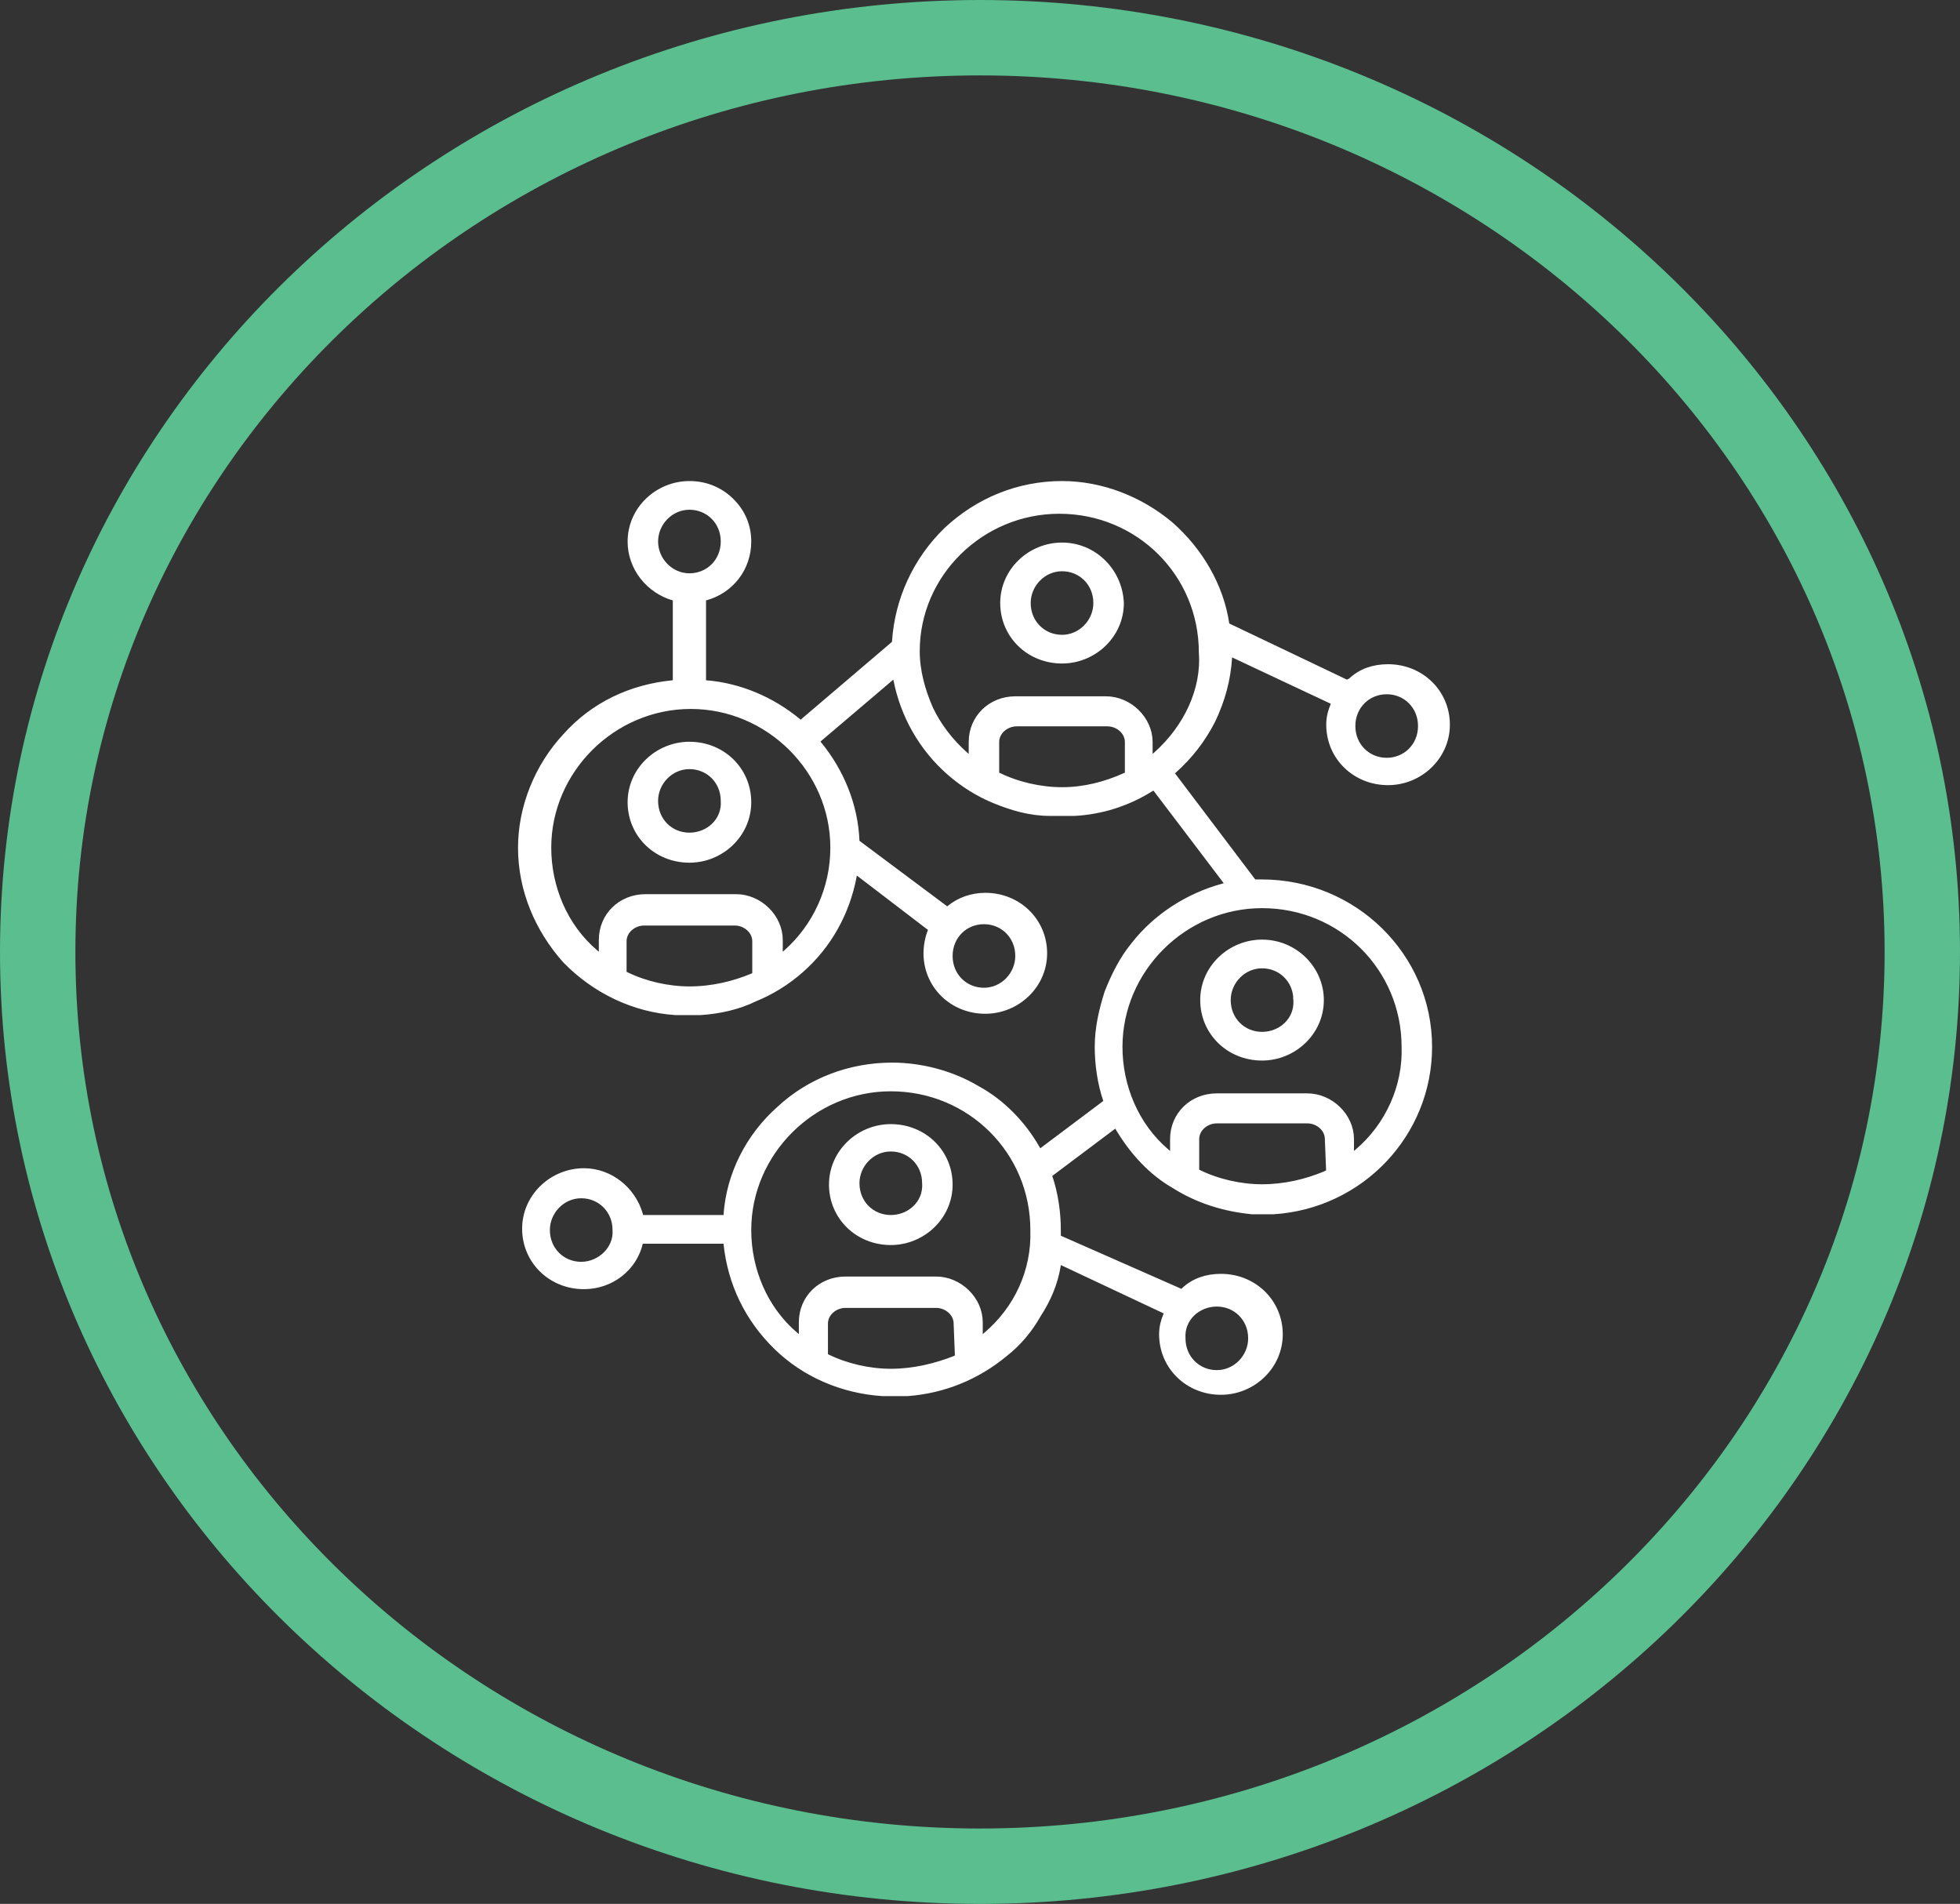
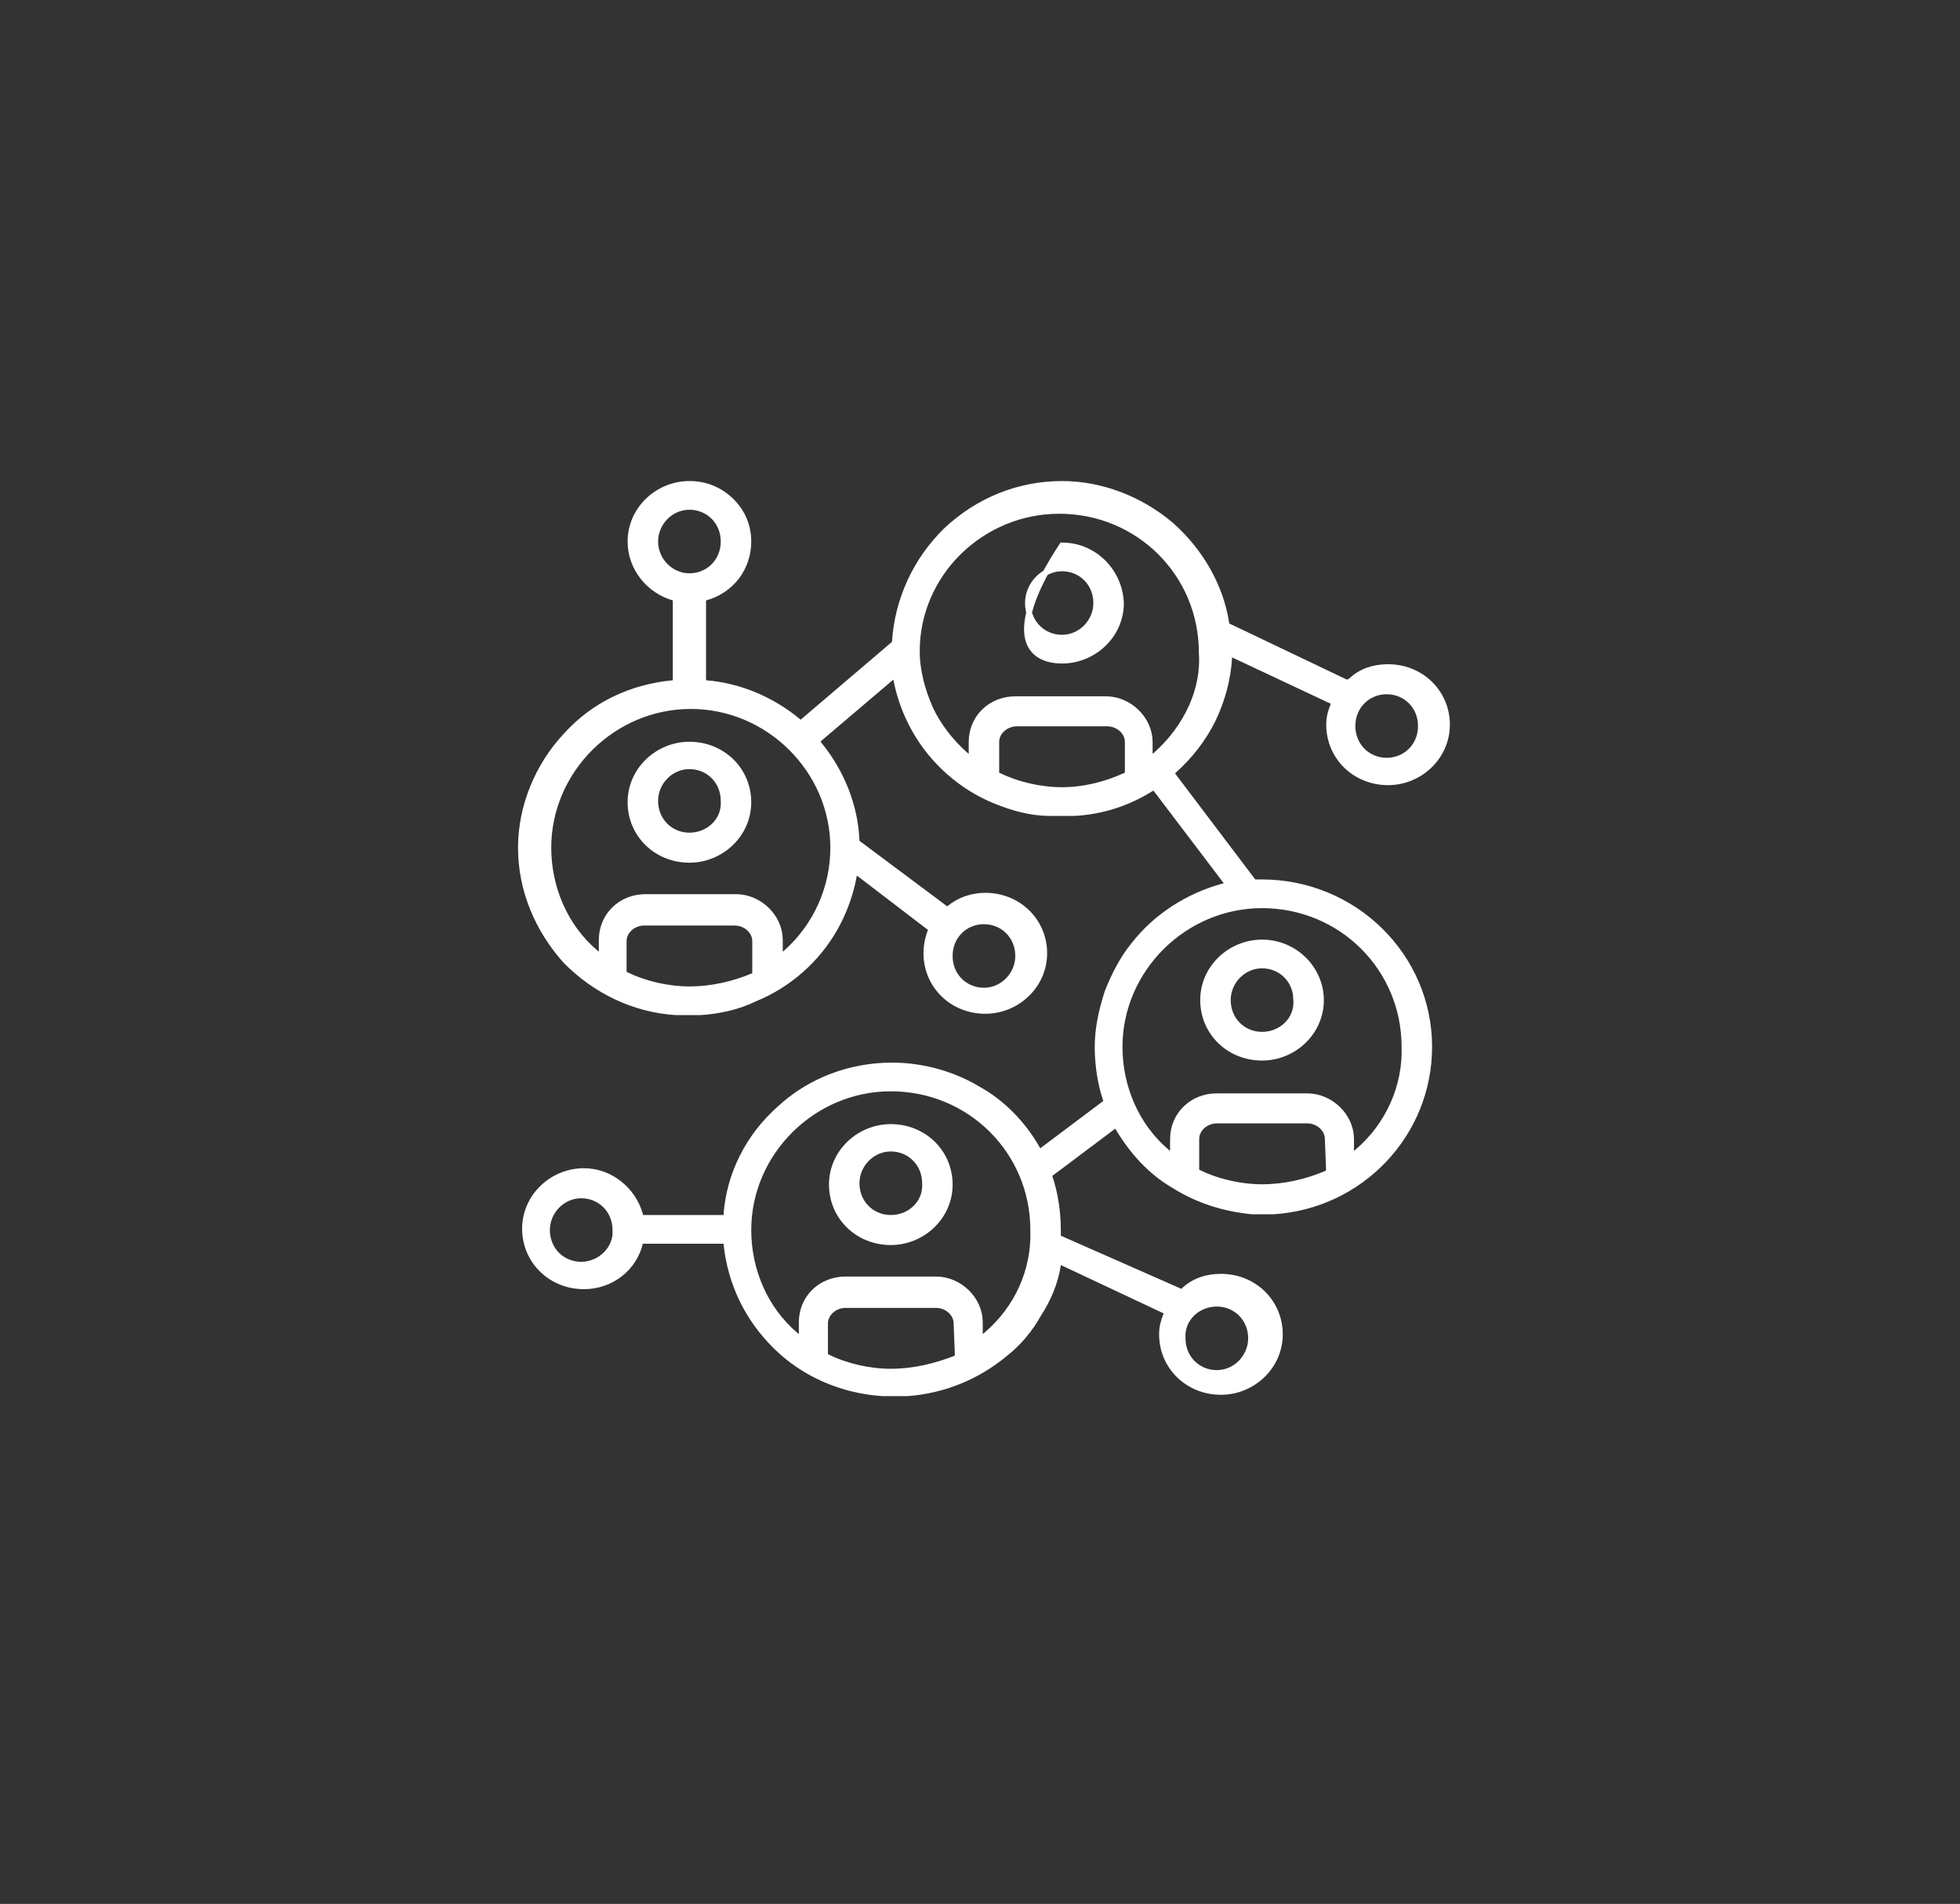
<svg xmlns="http://www.w3.org/2000/svg" width="104" height="101" viewBox="0 0 104 101" fill="none">
  <rect x="0" y="0" width="104" height="101" fill="#333333" stroke="none" />
-   <path d="M52 99C79.591 99 102 77.263 102 50.5C102 23.736 79.591 2 52 2C24.409 2 2 23.736 2 50.5C2 77.263 24.409 99 52 99Z" stroke="#5ABE8F" stroke-width="4" stroke-miterlimit="10" />
  <mask id="path-2-outside-1" maskUnits="userSpaceOnUse" x="26.787" y="24.819" width="51" height="50" fill="black">
    <rect fill="white" x="26.787" y="24.819" width="51" height="50" />
    <path d="M72.126 61.209L71.544 61.706V60.429C71.544 59.294 70.527 58.302 69.364 58.302H64.566C63.331 58.302 62.386 59.224 62.386 60.429V61.706L61.804 61.209C60.133 59.791 59.26 57.663 59.26 55.536C59.26 51.351 62.749 47.876 66.965 47.876C71.254 47.876 74.67 51.28 74.67 55.536C74.743 57.663 73.798 59.791 72.126 61.209ZM66.965 63.124C65.802 63.124 64.566 62.841 63.549 62.344L63.331 62.273V60.429C63.331 59.791 63.912 59.294 64.566 59.294H69.364C70.018 59.294 70.599 59.791 70.599 60.429L70.672 62.273L70.381 62.415C69.364 62.841 68.201 63.124 66.965 63.124ZM64.566 69.011C65.657 69.011 66.529 69.862 66.529 70.997C66.529 72.061 65.657 72.983 64.566 72.983C63.476 72.983 62.604 72.131 62.604 70.997C62.531 69.862 63.476 69.011 64.566 69.011ZM52.428 70.926L51.846 71.422V70.146C51.846 69.011 50.828 68.018 49.666 68.018H44.868C43.632 68.018 42.688 68.94 42.688 70.146V71.422L42.106 70.926C40.434 69.507 39.562 67.38 39.562 65.252C39.562 61.068 43.051 57.592 47.267 57.592C51.555 57.592 54.972 60.997 54.972 65.252C55.044 67.451 54.099 69.507 52.428 70.926ZM47.267 72.912C46.104 72.912 44.868 72.628 43.85 72.131L43.632 72.061V70.216C43.632 69.578 44.214 69.082 44.868 69.082H49.666C50.32 69.082 50.901 69.578 50.901 70.216L50.974 72.061L50.756 72.202C49.666 72.628 48.502 72.912 47.267 72.912ZM30.84 67.238C29.749 67.238 28.877 66.387 28.877 65.252C28.877 64.188 29.749 63.266 30.84 63.266C31.93 63.266 32.802 64.117 32.802 65.252C32.875 66.316 31.93 67.238 30.84 67.238ZM61.441 40.146L60.859 40.642V39.365C60.859 38.231 59.842 37.238 58.679 37.238H53.881C52.646 37.238 51.701 38.16 51.701 39.365V40.642L51.119 40.146C50.32 39.436 49.666 38.585 49.229 37.663C48.793 36.67 48.502 35.607 48.502 34.543C48.502 30.358 51.992 26.954 56.207 26.954C60.496 26.954 63.912 30.358 63.912 34.614C64.058 36.599 63.113 38.656 61.441 40.146ZM56.353 42.06C55.19 42.06 53.954 41.777 52.936 41.28L52.718 41.209V39.365C52.718 38.727 53.3 38.231 53.954 38.231H58.751C59.406 38.231 59.987 38.727 59.987 39.365V41.209L59.769 41.28C58.679 41.777 57.516 42.06 56.353 42.06ZM44.359 44.968C44.359 47.167 43.414 49.224 41.815 50.642L41.234 51.139V49.862C41.234 48.727 40.216 47.734 39.053 47.734H34.256C33.02 47.734 32.075 48.656 32.075 49.862V51.139L31.494 50.642C29.822 49.224 28.95 47.096 28.95 44.968C28.95 40.784 32.439 37.309 36.654 37.309C40.87 37.309 44.359 40.784 44.359 44.968ZM36.582 52.628C35.419 52.628 34.183 52.344 33.166 51.848L32.947 51.777V49.933C32.947 49.294 33.529 48.798 34.183 48.798H38.98C39.635 48.798 40.216 49.294 40.216 49.933V51.919H39.998C38.98 52.344 37.818 52.628 36.582 52.628ZM34.619 28.727C34.619 27.663 35.492 26.741 36.582 26.741C37.672 26.741 38.544 27.592 38.544 28.727C38.544 29.862 37.672 30.713 36.582 30.713C35.492 30.713 34.619 29.791 34.619 28.727ZM52.209 48.727C53.3 48.727 54.172 49.578 54.172 50.713C54.172 51.777 53.3 52.699 52.209 52.699C51.119 52.699 50.247 51.848 50.247 50.713C50.247 49.578 51.119 48.727 52.209 48.727ZM73.58 36.529C74.67 36.529 75.542 37.38 75.542 38.514C75.542 39.649 74.67 40.5 73.58 40.5C72.489 40.5 71.617 39.649 71.617 38.514C71.617 37.38 72.489 36.529 73.58 36.529ZM66.965 46.954C66.82 46.954 66.747 46.954 66.602 46.954H66.456L61.95 40.997L62.168 40.784C63.04 40.004 63.694 39.153 64.203 38.16C64.712 37.096 65.002 36.032 65.075 34.897V34.401L70.963 37.167L70.89 37.45C70.745 37.805 70.672 38.089 70.672 38.444C70.672 40.075 71.981 41.351 73.652 41.351C75.251 41.351 76.632 40.075 76.632 38.444C76.632 36.812 75.324 35.536 73.652 35.536C72.925 35.536 72.271 35.748 71.762 36.245L71.472 36.387L64.93 33.266V33.124C64.639 31.139 63.549 29.294 62.022 27.947C60.423 26.599 58.388 25.819 56.353 25.819C54.099 25.819 51.992 26.67 50.32 28.231C48.721 29.791 47.776 31.848 47.63 34.046V34.188L42.469 38.585L42.251 38.373C40.87 37.238 39.199 36.529 37.454 36.387H37.163V31.635L37.381 31.564C38.69 31.209 39.562 30.075 39.562 28.727C39.562 27.947 39.271 27.238 38.69 26.67C38.108 26.103 37.381 25.819 36.582 25.819C34.983 25.819 33.602 27.096 33.602 28.727C33.602 30.075 34.547 31.209 35.782 31.564L36 31.635V36.387H35.709C33.529 36.599 31.566 37.522 30.113 39.153C28.659 40.713 27.787 42.841 27.787 44.968C27.787 47.167 28.659 49.224 30.113 50.855C31.639 52.415 33.674 53.408 35.855 53.55H35.928C36 53.55 36 53.55 36.073 53.55C36.146 53.55 36.146 53.55 36.218 53.55H36.291C36.364 53.55 36.436 53.55 36.509 53.55C36.582 53.55 36.654 53.55 36.727 53.55H36.8C36.873 53.55 36.873 53.55 36.945 53.55C37.018 53.55 37.018 53.55 37.091 53.55H37.163C38.181 53.479 39.126 53.266 39.998 52.841C40.87 52.486 41.67 51.99 42.397 51.351C43.85 50.075 44.795 48.373 45.159 46.458L45.232 45.89L49.593 49.224L49.52 49.436C49.375 49.791 49.302 50.217 49.302 50.571C49.302 52.202 50.61 53.479 52.282 53.479C53.881 53.479 55.262 52.202 55.262 50.571C55.262 48.94 53.954 47.663 52.282 47.663C51.628 47.663 50.974 47.876 50.465 48.302L50.247 48.444L45.304 44.755V44.614C45.232 42.77 44.505 40.997 43.342 39.578L43.124 39.294L47.63 35.465L47.703 36.032C48.066 37.876 49.011 39.578 50.465 40.855C51.192 41.493 51.992 41.99 52.864 42.344C53.736 42.699 54.681 42.983 55.699 42.983H55.771C55.844 42.983 55.844 42.983 55.917 42.983C55.989 42.983 55.989 42.983 56.062 42.983H56.135C56.207 42.983 56.28 42.983 56.353 42.983C56.425 42.983 56.498 42.983 56.571 42.983H56.644C56.716 42.983 56.716 42.983 56.789 42.983C56.861 42.983 56.861 42.983 56.934 42.983H57.007C58.388 42.911 59.769 42.486 61.005 41.706L61.295 41.564L65.439 47.025L64.93 47.167C63.113 47.663 61.441 48.727 60.278 50.217C59.696 50.926 59.26 51.777 58.897 52.699C58.606 53.621 58.388 54.543 58.388 55.536C58.388 56.458 58.533 57.451 58.824 58.302L58.897 58.514L55.117 61.351L54.899 60.997C54.172 59.72 53.082 58.585 51.773 57.876C50.465 57.096 48.866 56.67 47.34 56.67C45.159 56.67 43.051 57.451 41.452 58.94C39.853 60.358 38.835 62.344 38.69 64.472V64.755H33.892L33.82 64.472C33.456 63.195 32.293 62.273 30.985 62.273C29.386 62.273 28.005 63.55 28.005 65.181C28.005 66.812 29.313 68.089 30.985 68.089C32.366 68.089 33.529 67.167 33.82 65.89L33.892 65.677H38.69V65.961C38.908 68.018 39.78 69.862 41.306 71.351C42.76 72.77 44.723 73.621 46.831 73.763H46.903C46.976 73.763 46.976 73.763 47.049 73.763C47.121 73.763 47.121 73.763 47.194 73.763H47.267C47.34 73.763 47.412 73.763 47.485 73.763C47.558 73.763 47.63 73.763 47.703 73.763H47.776C47.848 73.763 47.848 73.763 47.921 73.763C47.994 73.763 47.994 73.763 48.066 73.763H48.139C50.029 73.621 51.773 72.912 53.227 71.706C53.954 71.138 54.535 70.429 54.972 69.649C55.48 68.869 55.844 68.018 55.989 67.096L56.062 66.67L62.095 69.507L62.022 69.791C61.877 70.146 61.804 70.429 61.804 70.784C61.804 72.415 63.113 73.692 64.784 73.692C66.384 73.692 67.765 72.415 67.765 70.784C67.765 69.153 66.456 67.876 64.784 67.876C64.058 67.876 63.403 68.089 62.895 68.585L62.749 68.727L55.989 65.748V65.536C55.989 65.394 55.989 65.323 55.989 65.252C55.989 64.33 55.844 63.337 55.553 62.486L55.48 62.273L59.26 59.436L59.478 59.791C60.205 60.997 61.15 62.06 62.386 62.77C63.621 63.55 65.002 63.975 66.456 64.117C66.529 64.117 66.602 64.117 66.602 64.117C66.674 64.117 66.674 64.117 66.747 64.117H66.82C66.892 64.117 66.892 64.117 66.965 64.117C67.038 64.117 67.038 64.117 67.11 64.117H67.183C67.256 64.117 67.256 64.117 67.329 64.117C67.401 64.117 67.474 64.117 67.547 64.117C72.126 63.834 75.688 60.075 75.688 55.536C75.688 50.784 71.762 46.954 66.965 46.954Z" />
  </mask>
  <path d="M72.126 61.209L71.544 61.706V60.429C71.544 59.294 70.527 58.302 69.364 58.302H64.566C63.331 58.302 62.386 59.224 62.386 60.429V61.706L61.804 61.209C60.133 59.791 59.26 57.663 59.26 55.536C59.26 51.351 62.749 47.876 66.965 47.876C71.254 47.876 74.67 51.28 74.67 55.536C74.743 57.663 73.798 59.791 72.126 61.209ZM66.965 63.124C65.802 63.124 64.566 62.841 63.549 62.344L63.331 62.273V60.429C63.331 59.791 63.912 59.294 64.566 59.294H69.364C70.018 59.294 70.599 59.791 70.599 60.429L70.672 62.273L70.381 62.415C69.364 62.841 68.201 63.124 66.965 63.124ZM64.566 69.011C65.657 69.011 66.529 69.862 66.529 70.997C66.529 72.061 65.657 72.983 64.566 72.983C63.476 72.983 62.604 72.131 62.604 70.997C62.531 69.862 63.476 69.011 64.566 69.011ZM52.428 70.926L51.846 71.422V70.146C51.846 69.011 50.828 68.018 49.666 68.018H44.868C43.632 68.018 42.688 68.94 42.688 70.146V71.422L42.106 70.926C40.434 69.507 39.562 67.38 39.562 65.252C39.562 61.068 43.051 57.592 47.267 57.592C51.555 57.592 54.972 60.997 54.972 65.252C55.044 67.451 54.099 69.507 52.428 70.926ZM47.267 72.912C46.104 72.912 44.868 72.628 43.85 72.131L43.632 72.061V70.216C43.632 69.578 44.214 69.082 44.868 69.082H49.666C50.32 69.082 50.901 69.578 50.901 70.216L50.974 72.061L50.756 72.202C49.666 72.628 48.502 72.912 47.267 72.912ZM30.84 67.238C29.749 67.238 28.877 66.387 28.877 65.252C28.877 64.188 29.749 63.266 30.84 63.266C31.93 63.266 32.802 64.117 32.802 65.252C32.875 66.316 31.93 67.238 30.84 67.238ZM61.441 40.146L60.859 40.642V39.365C60.859 38.231 59.842 37.238 58.679 37.238H53.881C52.646 37.238 51.701 38.16 51.701 39.365V40.642L51.119 40.146C50.32 39.436 49.666 38.585 49.229 37.663C48.793 36.67 48.502 35.607 48.502 34.543C48.502 30.358 51.992 26.954 56.207 26.954C60.496 26.954 63.912 30.358 63.912 34.614C64.058 36.599 63.113 38.656 61.441 40.146ZM56.353 42.06C55.19 42.06 53.954 41.777 52.936 41.28L52.718 41.209V39.365C52.718 38.727 53.3 38.231 53.954 38.231H58.751C59.406 38.231 59.987 38.727 59.987 39.365V41.209L59.769 41.28C58.679 41.777 57.516 42.06 56.353 42.06ZM44.359 44.968C44.359 47.167 43.414 49.224 41.815 50.642L41.234 51.139V49.862C41.234 48.727 40.216 47.734 39.053 47.734H34.256C33.02 47.734 32.075 48.656 32.075 49.862V51.139L31.494 50.642C29.822 49.224 28.95 47.096 28.95 44.968C28.95 40.784 32.439 37.309 36.654 37.309C40.87 37.309 44.359 40.784 44.359 44.968ZM36.582 52.628C35.419 52.628 34.183 52.344 33.166 51.848L32.947 51.777V49.933C32.947 49.294 33.529 48.798 34.183 48.798H38.98C39.635 48.798 40.216 49.294 40.216 49.933V51.919H39.998C38.98 52.344 37.818 52.628 36.582 52.628ZM34.619 28.727C34.619 27.663 35.492 26.741 36.582 26.741C37.672 26.741 38.544 27.592 38.544 28.727C38.544 29.862 37.672 30.713 36.582 30.713C35.492 30.713 34.619 29.791 34.619 28.727ZM52.209 48.727C53.3 48.727 54.172 49.578 54.172 50.713C54.172 51.777 53.3 52.699 52.209 52.699C51.119 52.699 50.247 51.848 50.247 50.713C50.247 49.578 51.119 48.727 52.209 48.727ZM73.58 36.529C74.67 36.529 75.542 37.38 75.542 38.514C75.542 39.649 74.67 40.5 73.58 40.5C72.489 40.5 71.617 39.649 71.617 38.514C71.617 37.38 72.489 36.529 73.58 36.529ZM66.965 46.954C66.82 46.954 66.747 46.954 66.602 46.954H66.456L61.95 40.997L62.168 40.784C63.04 40.004 63.694 39.153 64.203 38.16C64.712 37.096 65.002 36.032 65.075 34.897V34.401L70.963 37.167L70.89 37.45C70.745 37.805 70.672 38.089 70.672 38.444C70.672 40.075 71.981 41.351 73.652 41.351C75.251 41.351 76.632 40.075 76.632 38.444C76.632 36.812 75.324 35.536 73.652 35.536C72.925 35.536 72.271 35.748 71.762 36.245L71.472 36.387L64.93 33.266V33.124C64.639 31.139 63.549 29.294 62.022 27.947C60.423 26.599 58.388 25.819 56.353 25.819C54.099 25.819 51.992 26.67 50.32 28.231C48.721 29.791 47.776 31.848 47.63 34.046V34.188L42.469 38.585L42.251 38.373C40.87 37.238 39.199 36.529 37.454 36.387H37.163V31.635L37.381 31.564C38.69 31.209 39.562 30.075 39.562 28.727C39.562 27.947 39.271 27.238 38.69 26.67C38.108 26.103 37.381 25.819 36.582 25.819C34.983 25.819 33.602 27.096 33.602 28.727C33.602 30.075 34.547 31.209 35.782 31.564L36 31.635V36.387H35.709C33.529 36.599 31.566 37.522 30.113 39.153C28.659 40.713 27.787 42.841 27.787 44.968C27.787 47.167 28.659 49.224 30.113 50.855C31.639 52.415 33.674 53.408 35.855 53.55H35.928C36 53.55 36 53.55 36.073 53.55C36.146 53.55 36.146 53.55 36.218 53.55H36.291C36.364 53.55 36.436 53.55 36.509 53.55C36.582 53.55 36.654 53.55 36.727 53.55H36.8C36.873 53.55 36.873 53.55 36.945 53.55C37.018 53.55 37.018 53.55 37.091 53.55H37.163C38.181 53.479 39.126 53.266 39.998 52.841C40.87 52.486 41.67 51.99 42.397 51.351C43.85 50.075 44.795 48.373 45.159 46.458L45.232 45.89L49.593 49.224L49.52 49.436C49.375 49.791 49.302 50.217 49.302 50.571C49.302 52.202 50.61 53.479 52.282 53.479C53.881 53.479 55.262 52.202 55.262 50.571C55.262 48.94 53.954 47.663 52.282 47.663C51.628 47.663 50.974 47.876 50.465 48.302L50.247 48.444L45.304 44.755V44.614C45.232 42.77 44.505 40.997 43.342 39.578L43.124 39.294L47.63 35.465L47.703 36.032C48.066 37.876 49.011 39.578 50.465 40.855C51.192 41.493 51.992 41.99 52.864 42.344C53.736 42.699 54.681 42.983 55.699 42.983H55.771C55.844 42.983 55.844 42.983 55.917 42.983C55.989 42.983 55.989 42.983 56.062 42.983H56.135C56.207 42.983 56.28 42.983 56.353 42.983C56.425 42.983 56.498 42.983 56.571 42.983H56.644C56.716 42.983 56.716 42.983 56.789 42.983C56.861 42.983 56.861 42.983 56.934 42.983H57.007C58.388 42.911 59.769 42.486 61.005 41.706L61.295 41.564L65.439 47.025L64.93 47.167C63.113 47.663 61.441 48.727 60.278 50.217C59.696 50.926 59.26 51.777 58.897 52.699C58.606 53.621 58.388 54.543 58.388 55.536C58.388 56.458 58.533 57.451 58.824 58.302L58.897 58.514L55.117 61.351L54.899 60.997C54.172 59.72 53.082 58.585 51.773 57.876C50.465 57.096 48.866 56.67 47.34 56.67C45.159 56.67 43.051 57.451 41.452 58.94C39.853 60.358 38.835 62.344 38.69 64.472V64.755H33.892L33.82 64.472C33.456 63.195 32.293 62.273 30.985 62.273C29.386 62.273 28.005 63.55 28.005 65.181C28.005 66.812 29.313 68.089 30.985 68.089C32.366 68.089 33.529 67.167 33.82 65.89L33.892 65.677H38.69V65.961C38.908 68.018 39.78 69.862 41.306 71.351C42.76 72.77 44.723 73.621 46.831 73.763H46.903C46.976 73.763 46.976 73.763 47.049 73.763C47.121 73.763 47.121 73.763 47.194 73.763H47.267C47.34 73.763 47.412 73.763 47.485 73.763C47.558 73.763 47.63 73.763 47.703 73.763H47.776C47.848 73.763 47.848 73.763 47.921 73.763C47.994 73.763 47.994 73.763 48.066 73.763H48.139C50.029 73.621 51.773 72.912 53.227 71.706C53.954 71.138 54.535 70.429 54.972 69.649C55.48 68.869 55.844 68.018 55.989 67.096L56.062 66.67L62.095 69.507L62.022 69.791C61.877 70.146 61.804 70.429 61.804 70.784C61.804 72.415 63.113 73.692 64.784 73.692C66.384 73.692 67.765 72.415 67.765 70.784C67.765 69.153 66.456 67.876 64.784 67.876C64.058 67.876 63.403 68.089 62.895 68.585L62.749 68.727L55.989 65.748V65.536C55.989 65.394 55.989 65.323 55.989 65.252C55.989 64.33 55.844 63.337 55.553 62.486L55.48 62.273L59.26 59.436L59.478 59.791C60.205 60.997 61.15 62.06 62.386 62.77C63.621 63.55 65.002 63.975 66.456 64.117C66.529 64.117 66.602 64.117 66.602 64.117C66.674 64.117 66.674 64.117 66.747 64.117H66.82C66.892 64.117 66.892 64.117 66.965 64.117C67.038 64.117 67.038 64.117 67.11 64.117H67.183C67.256 64.117 67.256 64.117 67.329 64.117C67.401 64.117 67.474 64.117 67.547 64.117C72.126 63.834 75.688 60.075 75.688 55.536C75.688 50.784 71.762 46.954 66.965 46.954Z" fill="white" />
  <path d="M72.126 61.209L71.544 61.706V60.429C71.544 59.294 70.527 58.302 69.364 58.302H64.566C63.331 58.302 62.386 59.224 62.386 60.429V61.706L61.804 61.209C60.133 59.791 59.26 57.663 59.26 55.536C59.26 51.351 62.749 47.876 66.965 47.876C71.254 47.876 74.67 51.28 74.67 55.536C74.743 57.663 73.798 59.791 72.126 61.209ZM66.965 63.124C65.802 63.124 64.566 62.841 63.549 62.344L63.331 62.273V60.429C63.331 59.791 63.912 59.294 64.566 59.294H69.364C70.018 59.294 70.599 59.791 70.599 60.429L70.672 62.273L70.381 62.415C69.364 62.841 68.201 63.124 66.965 63.124ZM64.566 69.011C65.657 69.011 66.529 69.862 66.529 70.997C66.529 72.061 65.657 72.983 64.566 72.983C63.476 72.983 62.604 72.131 62.604 70.997C62.531 69.862 63.476 69.011 64.566 69.011ZM52.428 70.926L51.846 71.422V70.146C51.846 69.011 50.828 68.018 49.666 68.018H44.868C43.632 68.018 42.688 68.94 42.688 70.146V71.422L42.106 70.926C40.434 69.507 39.562 67.38 39.562 65.252C39.562 61.068 43.051 57.592 47.267 57.592C51.555 57.592 54.972 60.997 54.972 65.252C55.044 67.451 54.099 69.507 52.428 70.926ZM47.267 72.912C46.104 72.912 44.868 72.628 43.85 72.131L43.632 72.061V70.216C43.632 69.578 44.214 69.082 44.868 69.082H49.666C50.32 69.082 50.901 69.578 50.901 70.216L50.974 72.061L50.756 72.202C49.666 72.628 48.502 72.912 47.267 72.912ZM30.84 67.238C29.749 67.238 28.877 66.387 28.877 65.252C28.877 64.188 29.749 63.266 30.84 63.266C31.93 63.266 32.802 64.117 32.802 65.252C32.875 66.316 31.93 67.238 30.84 67.238ZM61.441 40.146L60.859 40.642V39.365C60.859 38.231 59.842 37.238 58.679 37.238H53.881C52.646 37.238 51.701 38.16 51.701 39.365V40.642L51.119 40.146C50.32 39.436 49.666 38.585 49.229 37.663C48.793 36.67 48.502 35.607 48.502 34.543C48.502 30.358 51.992 26.954 56.207 26.954C60.496 26.954 63.912 30.358 63.912 34.614C64.058 36.599 63.113 38.656 61.441 40.146ZM56.353 42.06C55.19 42.06 53.954 41.777 52.936 41.28L52.718 41.209V39.365C52.718 38.727 53.3 38.231 53.954 38.231H58.751C59.406 38.231 59.987 38.727 59.987 39.365V41.209L59.769 41.28C58.679 41.777 57.516 42.06 56.353 42.06ZM44.359 44.968C44.359 47.167 43.414 49.224 41.815 50.642L41.234 51.139V49.862C41.234 48.727 40.216 47.734 39.053 47.734H34.256C33.02 47.734 32.075 48.656 32.075 49.862V51.139L31.494 50.642C29.822 49.224 28.95 47.096 28.95 44.968C28.95 40.784 32.439 37.309 36.654 37.309C40.87 37.309 44.359 40.784 44.359 44.968ZM36.582 52.628C35.419 52.628 34.183 52.344 33.166 51.848L32.947 51.777V49.933C32.947 49.294 33.529 48.798 34.183 48.798H38.98C39.635 48.798 40.216 49.294 40.216 49.933V51.919H39.998C38.98 52.344 37.818 52.628 36.582 52.628ZM34.619 28.727C34.619 27.663 35.492 26.741 36.582 26.741C37.672 26.741 38.544 27.592 38.544 28.727C38.544 29.862 37.672 30.713 36.582 30.713C35.492 30.713 34.619 29.791 34.619 28.727ZM52.209 48.727C53.3 48.727 54.172 49.578 54.172 50.713C54.172 51.777 53.3 52.699 52.209 52.699C51.119 52.699 50.247 51.848 50.247 50.713C50.247 49.578 51.119 48.727 52.209 48.727ZM73.58 36.529C74.67 36.529 75.542 37.38 75.542 38.514C75.542 39.649 74.67 40.5 73.58 40.5C72.489 40.5 71.617 39.649 71.617 38.514C71.617 37.38 72.489 36.529 73.58 36.529ZM66.965 46.954C66.82 46.954 66.747 46.954 66.602 46.954H66.456L61.95 40.997L62.168 40.784C63.04 40.004 63.694 39.153 64.203 38.16C64.712 37.096 65.002 36.032 65.075 34.897V34.401L70.963 37.167L70.89 37.45C70.745 37.805 70.672 38.089 70.672 38.444C70.672 40.075 71.981 41.351 73.652 41.351C75.251 41.351 76.632 40.075 76.632 38.444C76.632 36.812 75.324 35.536 73.652 35.536C72.925 35.536 72.271 35.748 71.762 36.245L71.472 36.387L64.93 33.266V33.124C64.639 31.139 63.549 29.294 62.022 27.947C60.423 26.599 58.388 25.819 56.353 25.819C54.099 25.819 51.992 26.67 50.32 28.231C48.721 29.791 47.776 31.848 47.63 34.046V34.188L42.469 38.585L42.251 38.373C40.87 37.238 39.199 36.529 37.454 36.387H37.163V31.635L37.381 31.564C38.69 31.209 39.562 30.075 39.562 28.727C39.562 27.947 39.271 27.238 38.69 26.67C38.108 26.103 37.381 25.819 36.582 25.819C34.983 25.819 33.602 27.096 33.602 28.727C33.602 30.075 34.547 31.209 35.782 31.564L36 31.635V36.387H35.709C33.529 36.599 31.566 37.522 30.113 39.153C28.659 40.713 27.787 42.841 27.787 44.968C27.787 47.167 28.659 49.224 30.113 50.855C31.639 52.415 33.674 53.408 35.855 53.55H35.928C36 53.55 36 53.55 36.073 53.55C36.146 53.55 36.146 53.55 36.218 53.55H36.291C36.364 53.55 36.436 53.55 36.509 53.55C36.582 53.55 36.654 53.55 36.727 53.55H36.8C36.873 53.55 36.873 53.55 36.945 53.55C37.018 53.55 37.018 53.55 37.091 53.55H37.163C38.181 53.479 39.126 53.266 39.998 52.841C40.87 52.486 41.67 51.99 42.397 51.351C43.85 50.075 44.795 48.373 45.159 46.458L45.232 45.89L49.593 49.224L49.52 49.436C49.375 49.791 49.302 50.217 49.302 50.571C49.302 52.202 50.61 53.479 52.282 53.479C53.881 53.479 55.262 52.202 55.262 50.571C55.262 48.94 53.954 47.663 52.282 47.663C51.628 47.663 50.974 47.876 50.465 48.302L50.247 48.444L45.304 44.755V44.614C45.232 42.77 44.505 40.997 43.342 39.578L43.124 39.294L47.63 35.465L47.703 36.032C48.066 37.876 49.011 39.578 50.465 40.855C51.192 41.493 51.992 41.99 52.864 42.344C53.736 42.699 54.681 42.983 55.699 42.983H55.771C55.844 42.983 55.844 42.983 55.917 42.983C55.989 42.983 55.989 42.983 56.062 42.983H56.135C56.207 42.983 56.28 42.983 56.353 42.983C56.425 42.983 56.498 42.983 56.571 42.983H56.644C56.716 42.983 56.716 42.983 56.789 42.983C56.861 42.983 56.861 42.983 56.934 42.983H57.007C58.388 42.911 59.769 42.486 61.005 41.706L61.295 41.564L65.439 47.025L64.93 47.167C63.113 47.663 61.441 48.727 60.278 50.217C59.696 50.926 59.26 51.777 58.897 52.699C58.606 53.621 58.388 54.543 58.388 55.536C58.388 56.458 58.533 57.451 58.824 58.302L58.897 58.514L55.117 61.351L54.899 60.997C54.172 59.72 53.082 58.585 51.773 57.876C50.465 57.096 48.866 56.67 47.34 56.67C45.159 56.67 43.051 57.451 41.452 58.94C39.853 60.358 38.835 62.344 38.69 64.472V64.755H33.892L33.82 64.472C33.456 63.195 32.293 62.273 30.985 62.273C29.386 62.273 28.005 63.55 28.005 65.181C28.005 66.812 29.313 68.089 30.985 68.089C32.366 68.089 33.529 67.167 33.82 65.89L33.892 65.677H38.69V65.961C38.908 68.018 39.78 69.862 41.306 71.351C42.76 72.77 44.723 73.621 46.831 73.763H46.903C46.976 73.763 46.976 73.763 47.049 73.763C47.121 73.763 47.121 73.763 47.194 73.763H47.267C47.34 73.763 47.412 73.763 47.485 73.763C47.558 73.763 47.63 73.763 47.703 73.763H47.776C47.848 73.763 47.848 73.763 47.921 73.763C47.994 73.763 47.994 73.763 48.066 73.763H48.139C50.029 73.621 51.773 72.912 53.227 71.706C53.954 71.138 54.535 70.429 54.972 69.649C55.48 68.869 55.844 68.018 55.989 67.096L56.062 66.67L62.095 69.507L62.022 69.791C61.877 70.146 61.804 70.429 61.804 70.784C61.804 72.415 63.113 73.692 64.784 73.692C66.384 73.692 67.765 72.415 67.765 70.784C67.765 69.153 66.456 67.876 64.784 67.876C64.058 67.876 63.403 68.089 62.895 68.585L62.749 68.727L55.989 65.748V65.536C55.989 65.394 55.989 65.323 55.989 65.252C55.989 64.33 55.844 63.337 55.553 62.486L55.48 62.273L59.26 59.436L59.478 59.791C60.205 60.997 61.15 62.06 62.386 62.77C63.621 63.55 65.002 63.975 66.456 64.117C66.529 64.117 66.602 64.117 66.602 64.117C66.674 64.117 66.674 64.117 66.747 64.117H66.82C66.892 64.117 66.892 64.117 66.965 64.117C67.038 64.117 67.038 64.117 67.11 64.117H67.183C67.256 64.117 67.256 64.117 67.329 64.117C67.401 64.117 67.474 64.117 67.547 64.117C72.126 63.834 75.688 60.075 75.688 55.536C75.688 50.784 71.762 46.954 66.965 46.954Z" stroke="white" stroke-width="0.6" mask="url(#path-2-outside-1)" />
  <path d="M68.778 53.053H68.777L68.778 53.063C68.844 54.099 67.982 54.889 66.965 54.889C65.958 54.889 65.153 54.105 65.153 53.053C65.153 52.069 65.961 51.218 66.965 51.218C67.972 51.218 68.778 52.001 68.778 53.053ZM66.965 49.995C65.289 49.995 63.835 51.334 63.835 53.053C63.835 54.771 65.214 56.111 66.965 56.111C68.641 56.111 70.095 54.773 70.095 53.053C70.095 51.409 68.719 49.995 66.965 49.995Z" fill="white" stroke="white" stroke-width="0.3" />
  <path d="M49.079 62.77H49.079L49.08 62.779C49.146 63.815 48.284 64.605 47.267 64.605C46.259 64.605 45.454 63.822 45.454 62.77C45.454 61.785 46.263 60.934 47.267 60.934C48.274 60.934 49.079 61.718 49.079 62.77ZM47.267 59.783C45.591 59.783 44.137 61.121 44.137 62.84C44.137 64.558 45.516 65.898 47.267 65.898C48.943 65.898 50.397 64.56 50.397 62.84C50.397 61.123 49.018 59.783 47.267 59.783Z" fill="white" stroke="white" stroke-width="0.3" />
  <path d="M38.394 42.486H38.394L38.395 42.496C38.461 43.532 37.599 44.322 36.582 44.322C35.574 44.322 34.769 43.538 34.769 42.486C34.769 41.502 35.578 40.651 36.582 40.651C37.589 40.651 38.394 41.434 38.394 42.486ZM36.582 39.499C34.906 39.499 33.452 40.837 33.452 42.557C33.452 44.275 34.831 45.615 36.582 45.615C38.258 45.615 39.712 44.277 39.712 42.557C39.712 40.84 38.333 39.499 36.582 39.499Z" fill="white" stroke="white" stroke-width="0.3" />
-   <path d="M59.483 31.99H59.483L59.483 31.983C59.407 30.275 58.035 28.932 56.353 28.932C54.677 28.932 53.223 30.27 53.223 31.99C53.223 33.707 54.602 35.048 56.353 35.048C58.029 35.048 59.483 33.71 59.483 31.99ZM56.353 33.826C55.345 33.826 54.54 33.042 54.54 31.99C54.54 31.005 55.349 30.154 56.353 30.154C57.36 30.154 58.165 30.938 58.165 31.99C58.165 32.974 57.357 33.826 56.353 33.826Z" fill="white" stroke="white" stroke-width="0.3" />
+   <path d="M59.483 31.99H59.483L59.483 31.983C59.407 30.275 58.035 28.932 56.353 28.932C53.223 33.707 54.602 35.048 56.353 35.048C58.029 35.048 59.483 33.71 59.483 31.99ZM56.353 33.826C55.345 33.826 54.54 33.042 54.54 31.99C54.54 31.005 55.349 30.154 56.353 30.154C57.36 30.154 58.165 30.938 58.165 31.99C58.165 32.974 57.357 33.826 56.353 33.826Z" fill="white" stroke="white" stroke-width="0.3" />
</svg>